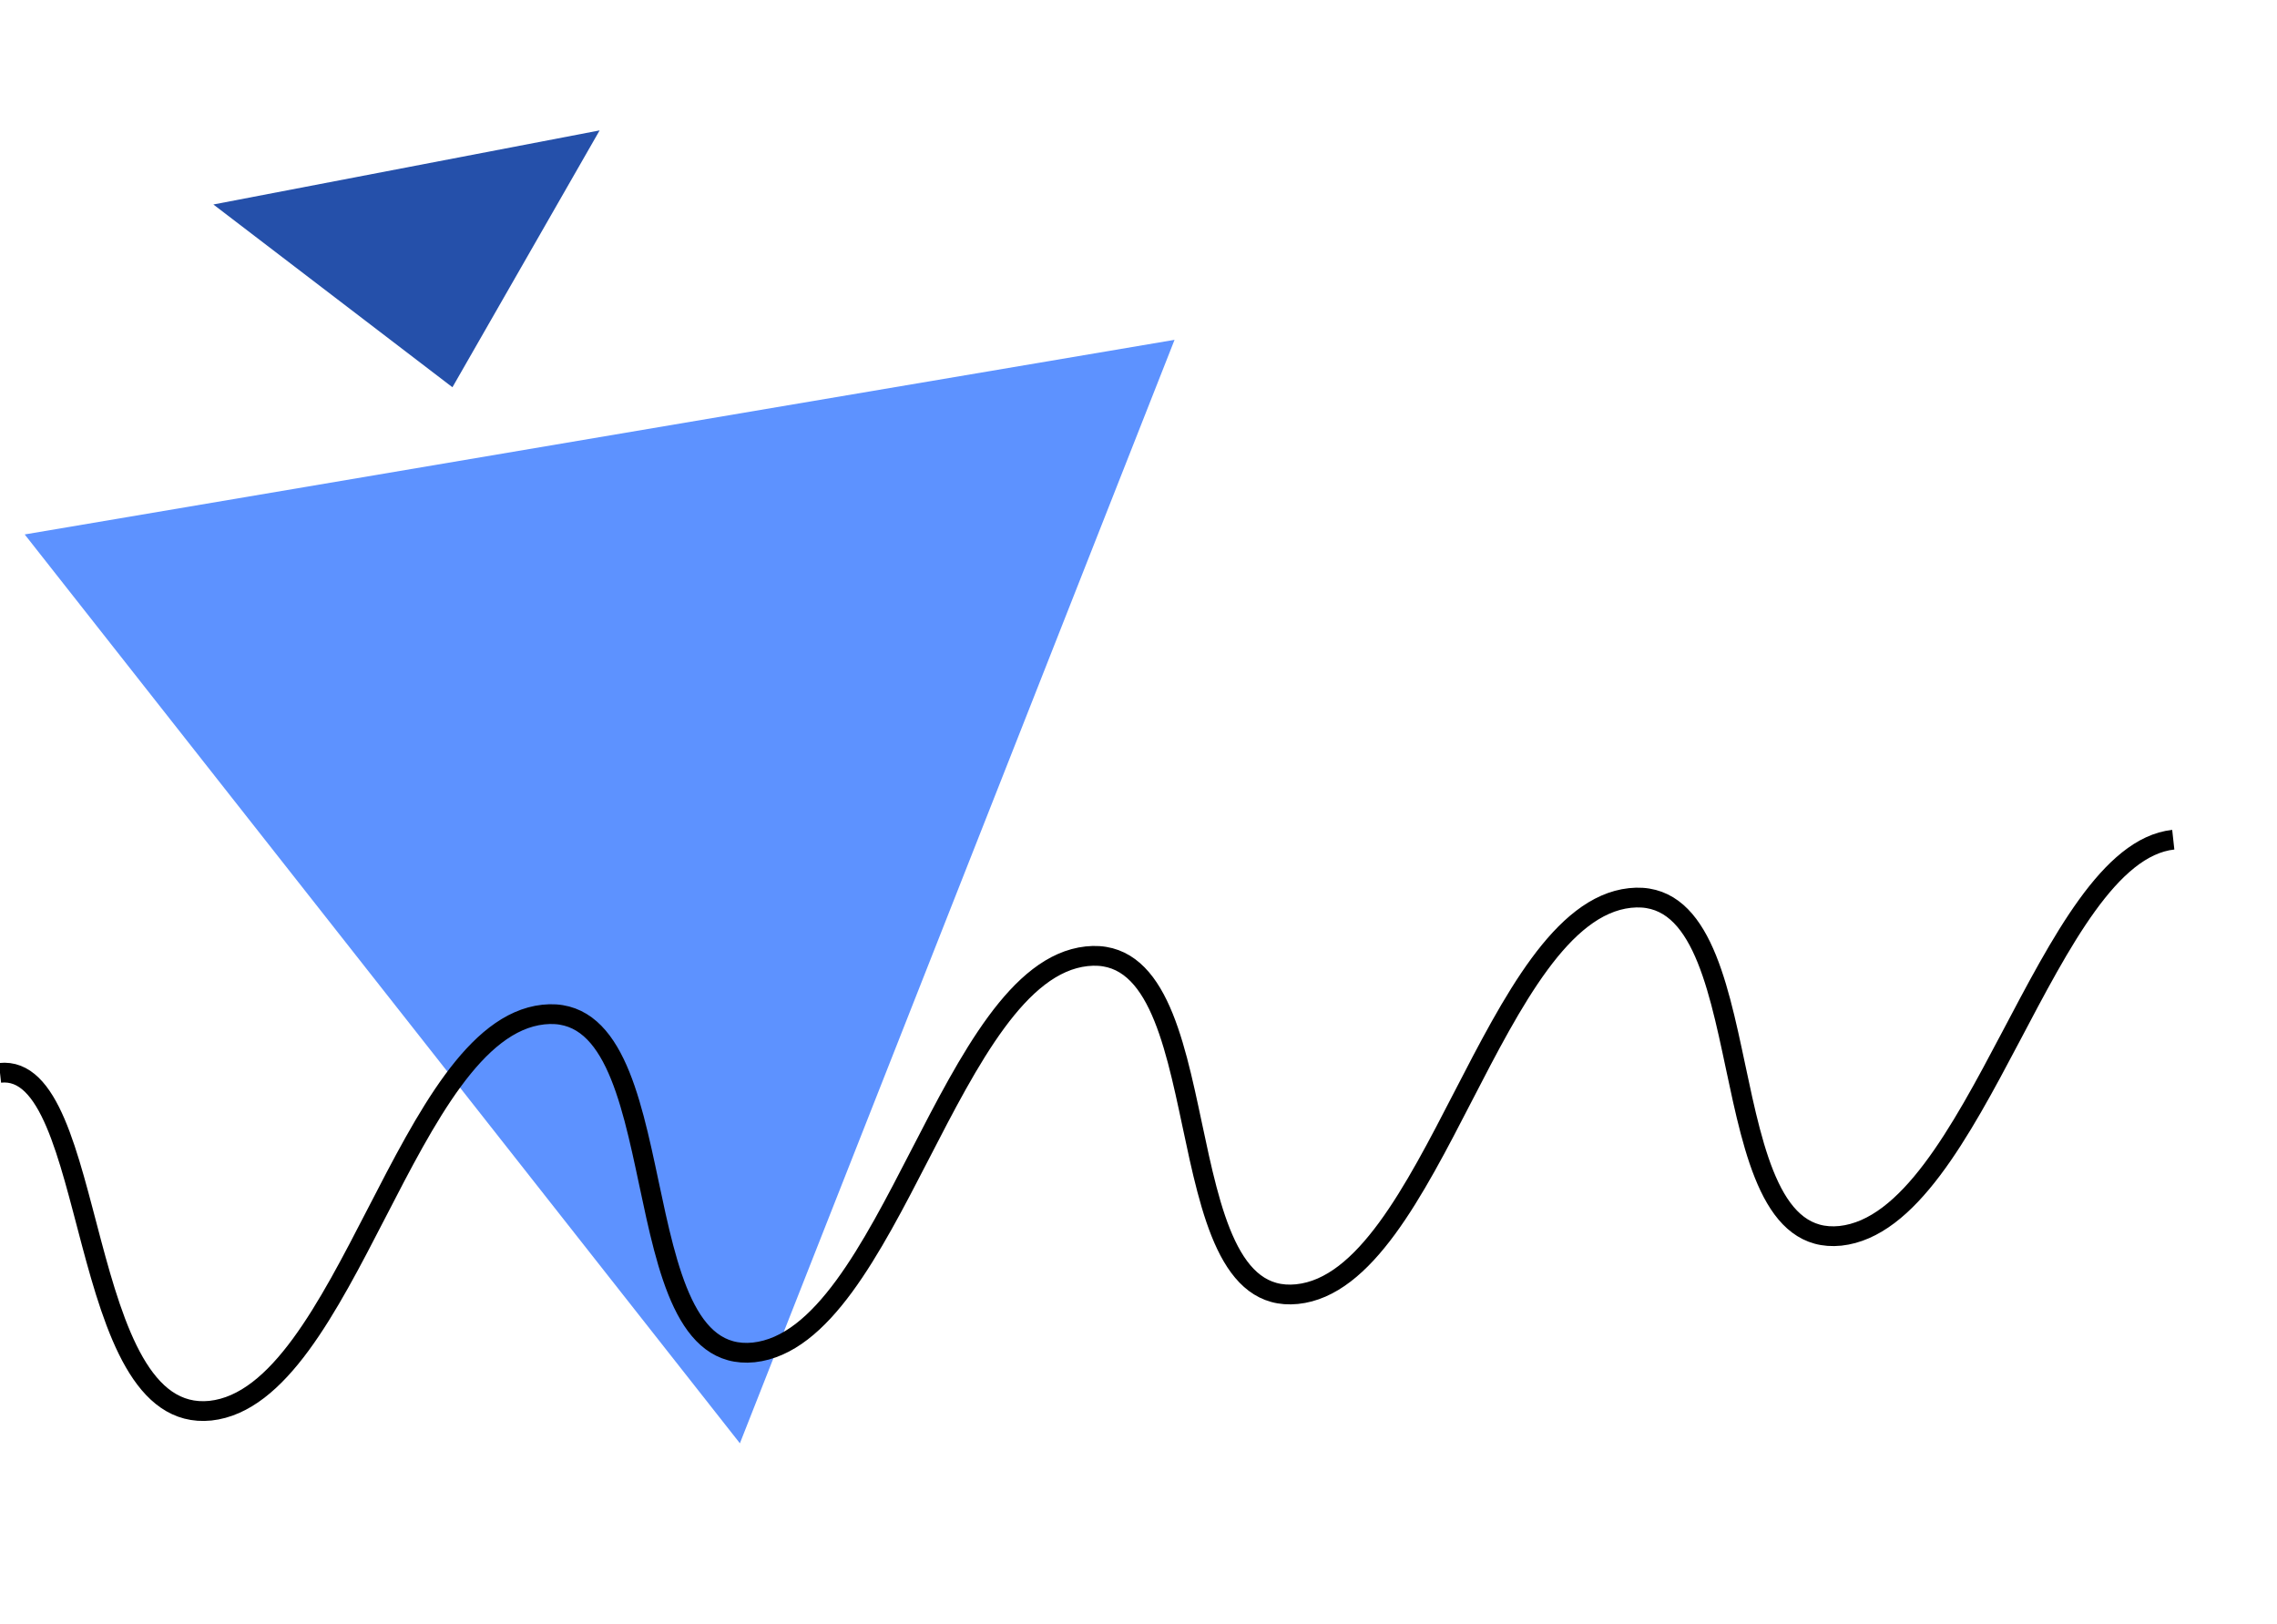
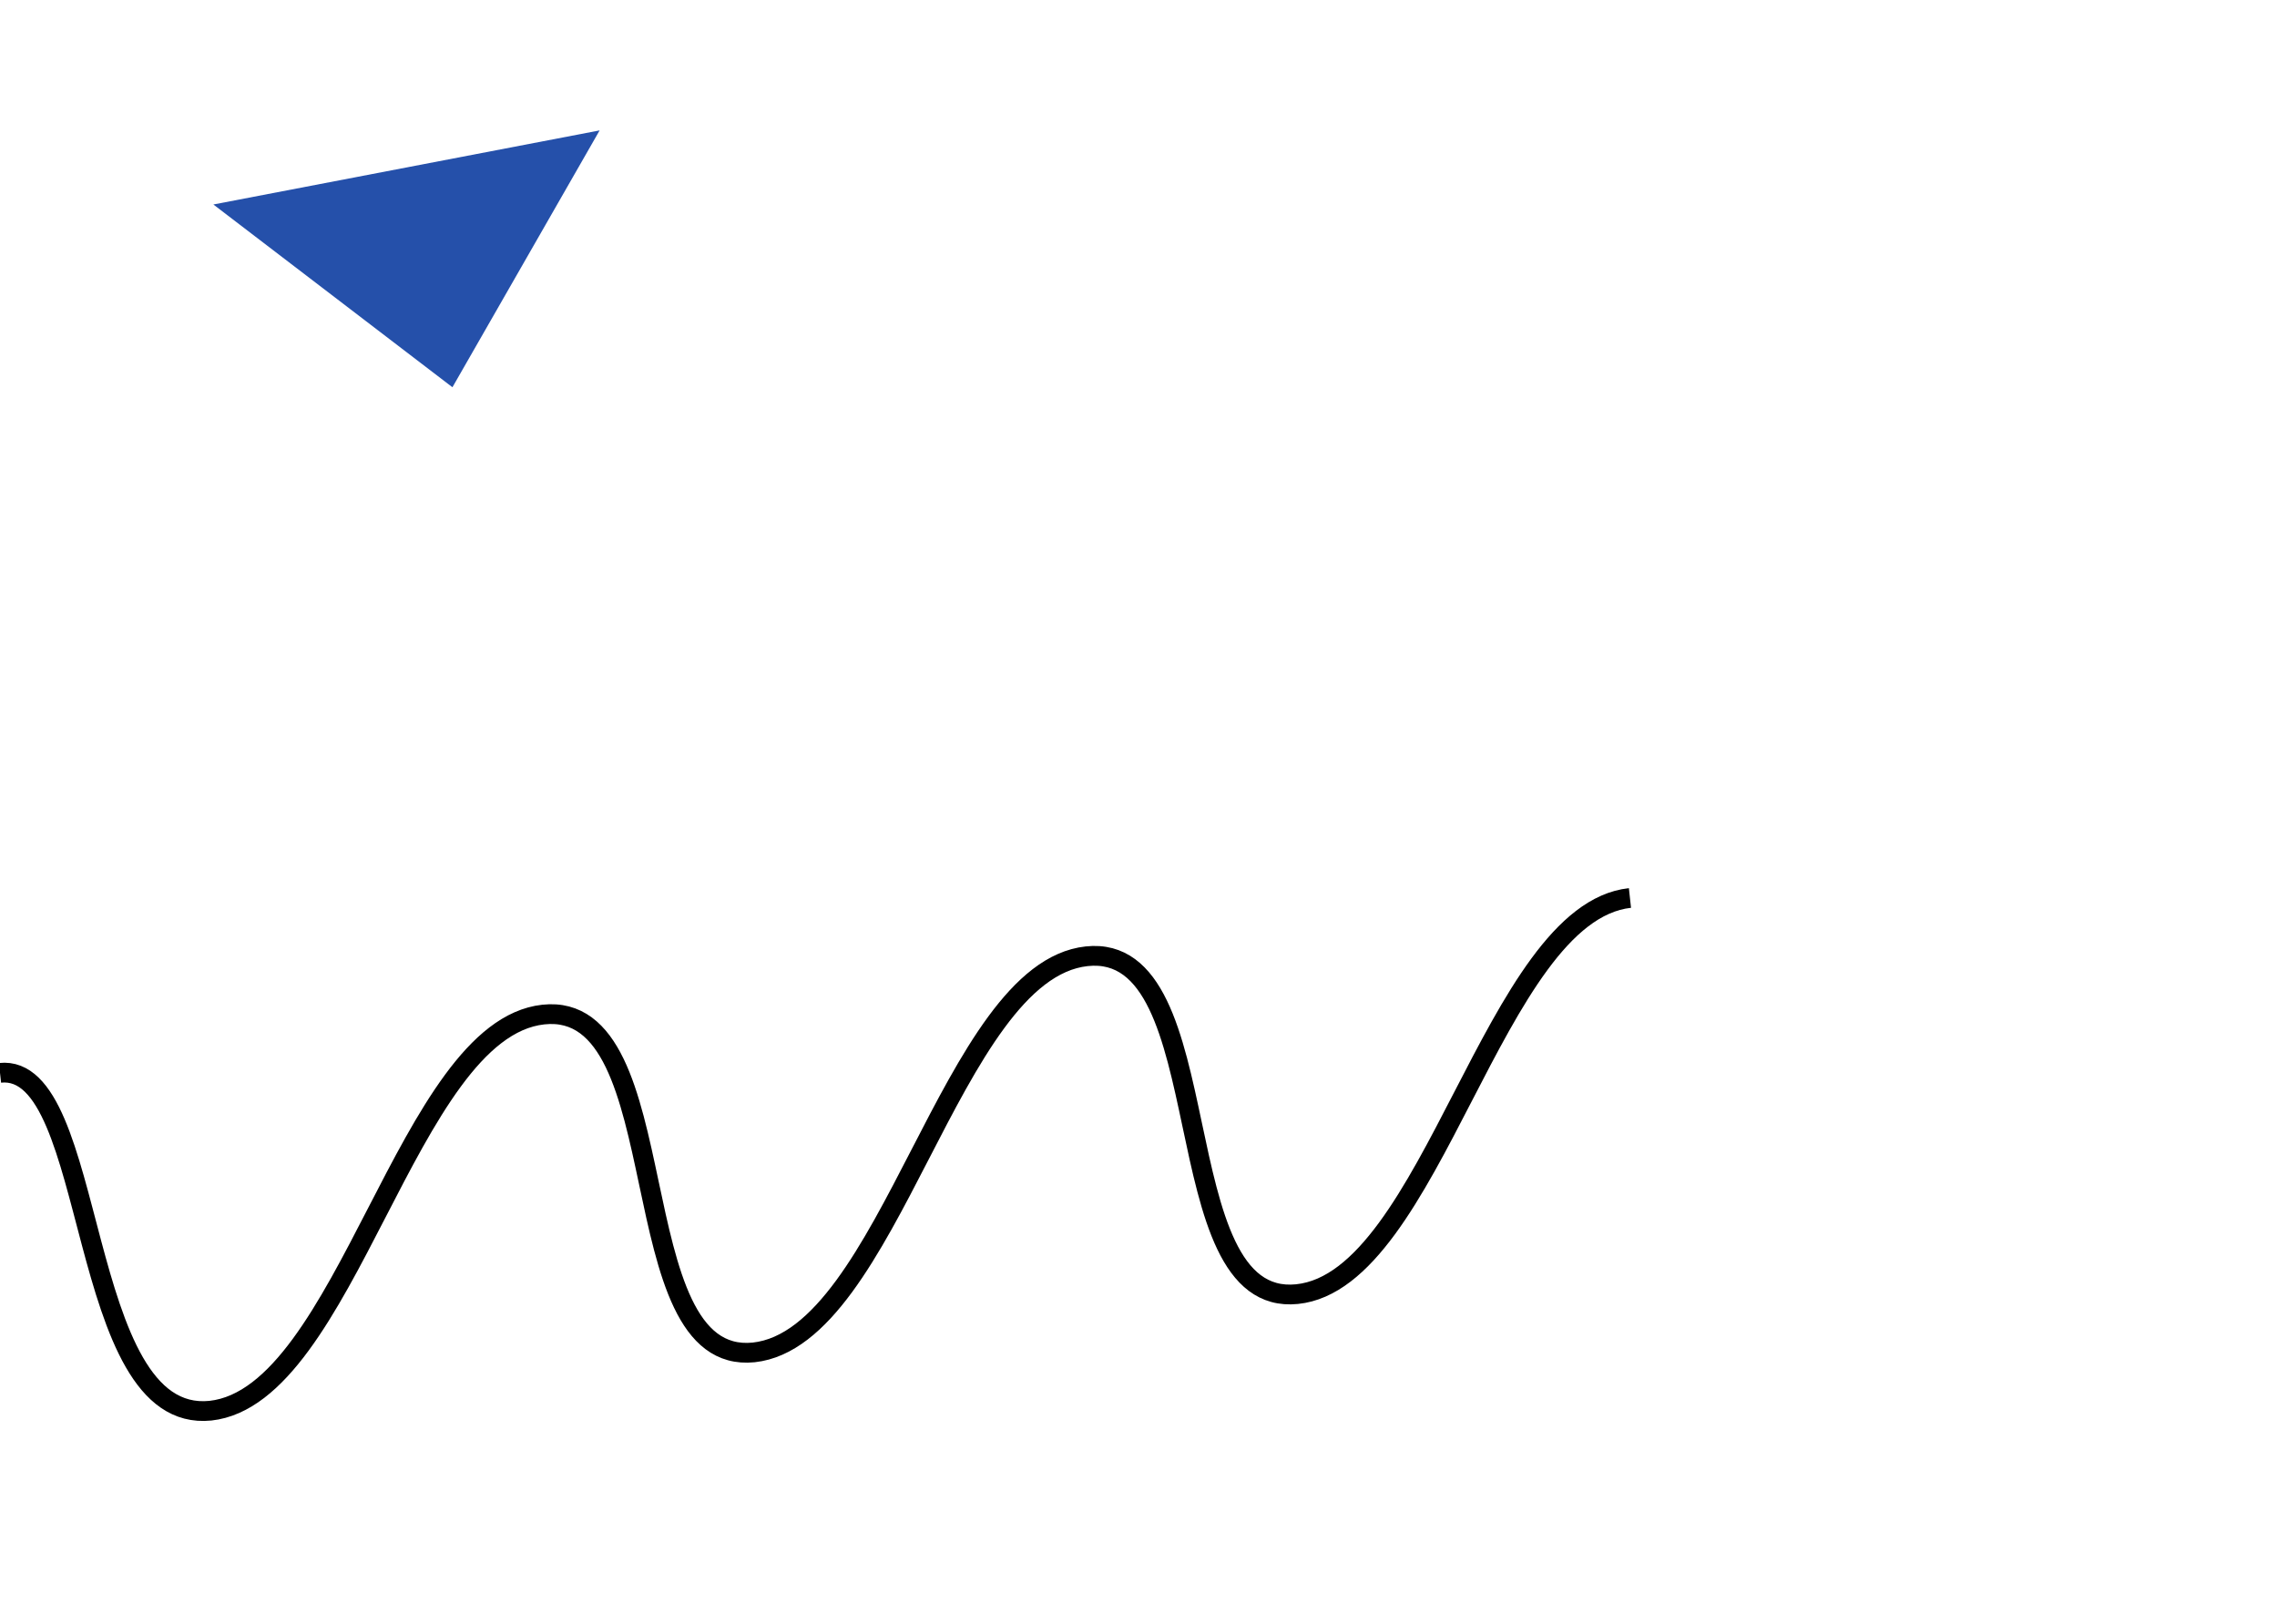
<svg xmlns="http://www.w3.org/2000/svg" viewBox="0 0 230.5 164.4">
  <path fill="#2550aa" d="M21.6 20.7l24.2 18.5 14.9-26z" />
-   <path fill="#5d92ff" d="M2.5 54.1l72.4 92 44-111.7z" />
-   <path fill="none" stroke="#000" stroke-width="2" d="M0 108.6c10-1.1 7.6 35.6 21.3 34.2 13.8-1.5 19.9-38.6 33.7-40.1 13.8-1.5 7.6 35.6 21.3 34.2 13.8-1.5 19.9-38.6 33.7-40.1 13.8-1.5 7.6 35.6 21.3 34.2s19.9-38.6 33.7-40.1c13.8-1.5 7.6 35.6 21.3 34.2 13.8-1.5 20.9-38.7 33.7-40.1" />
+   <path fill="none" stroke="#000" stroke-width="2" d="M0 108.6c10-1.1 7.6 35.6 21.3 34.2 13.8-1.5 19.9-38.6 33.7-40.1 13.8-1.5 7.6 35.6 21.3 34.2 13.8-1.5 19.9-38.6 33.7-40.1 13.8-1.5 7.6 35.6 21.3 34.2s19.9-38.6 33.7-40.1" />
</svg>